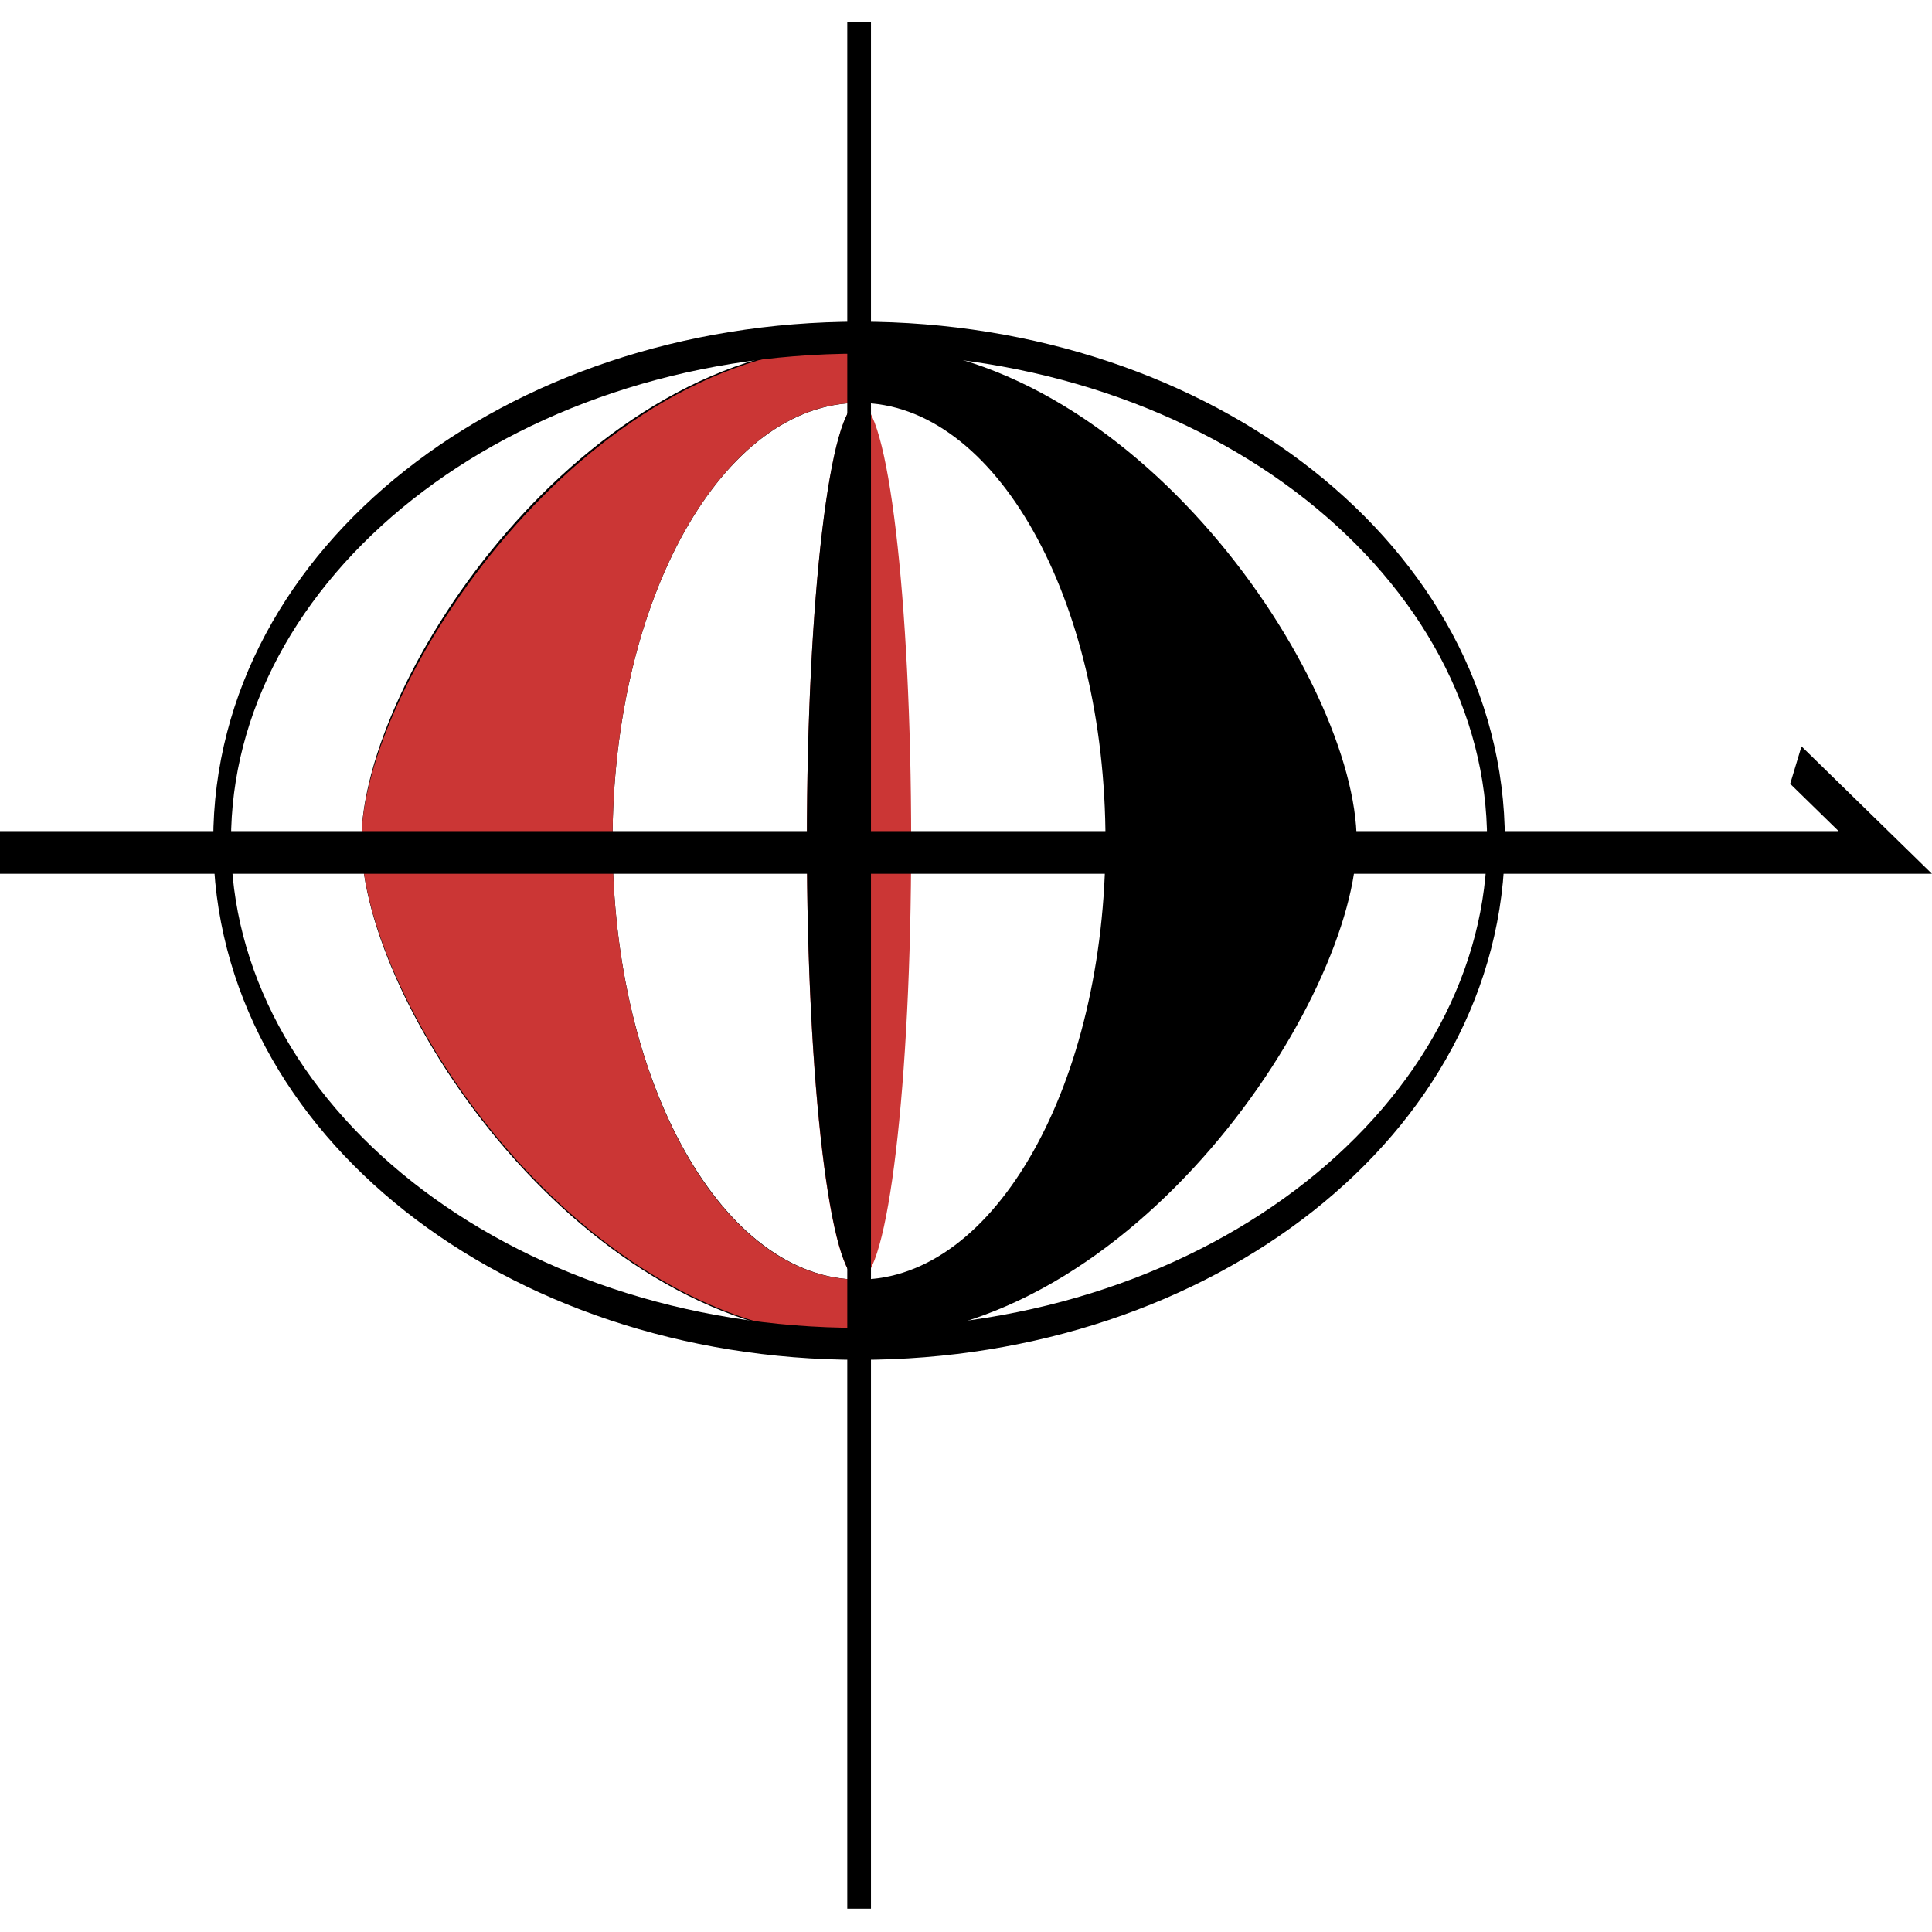
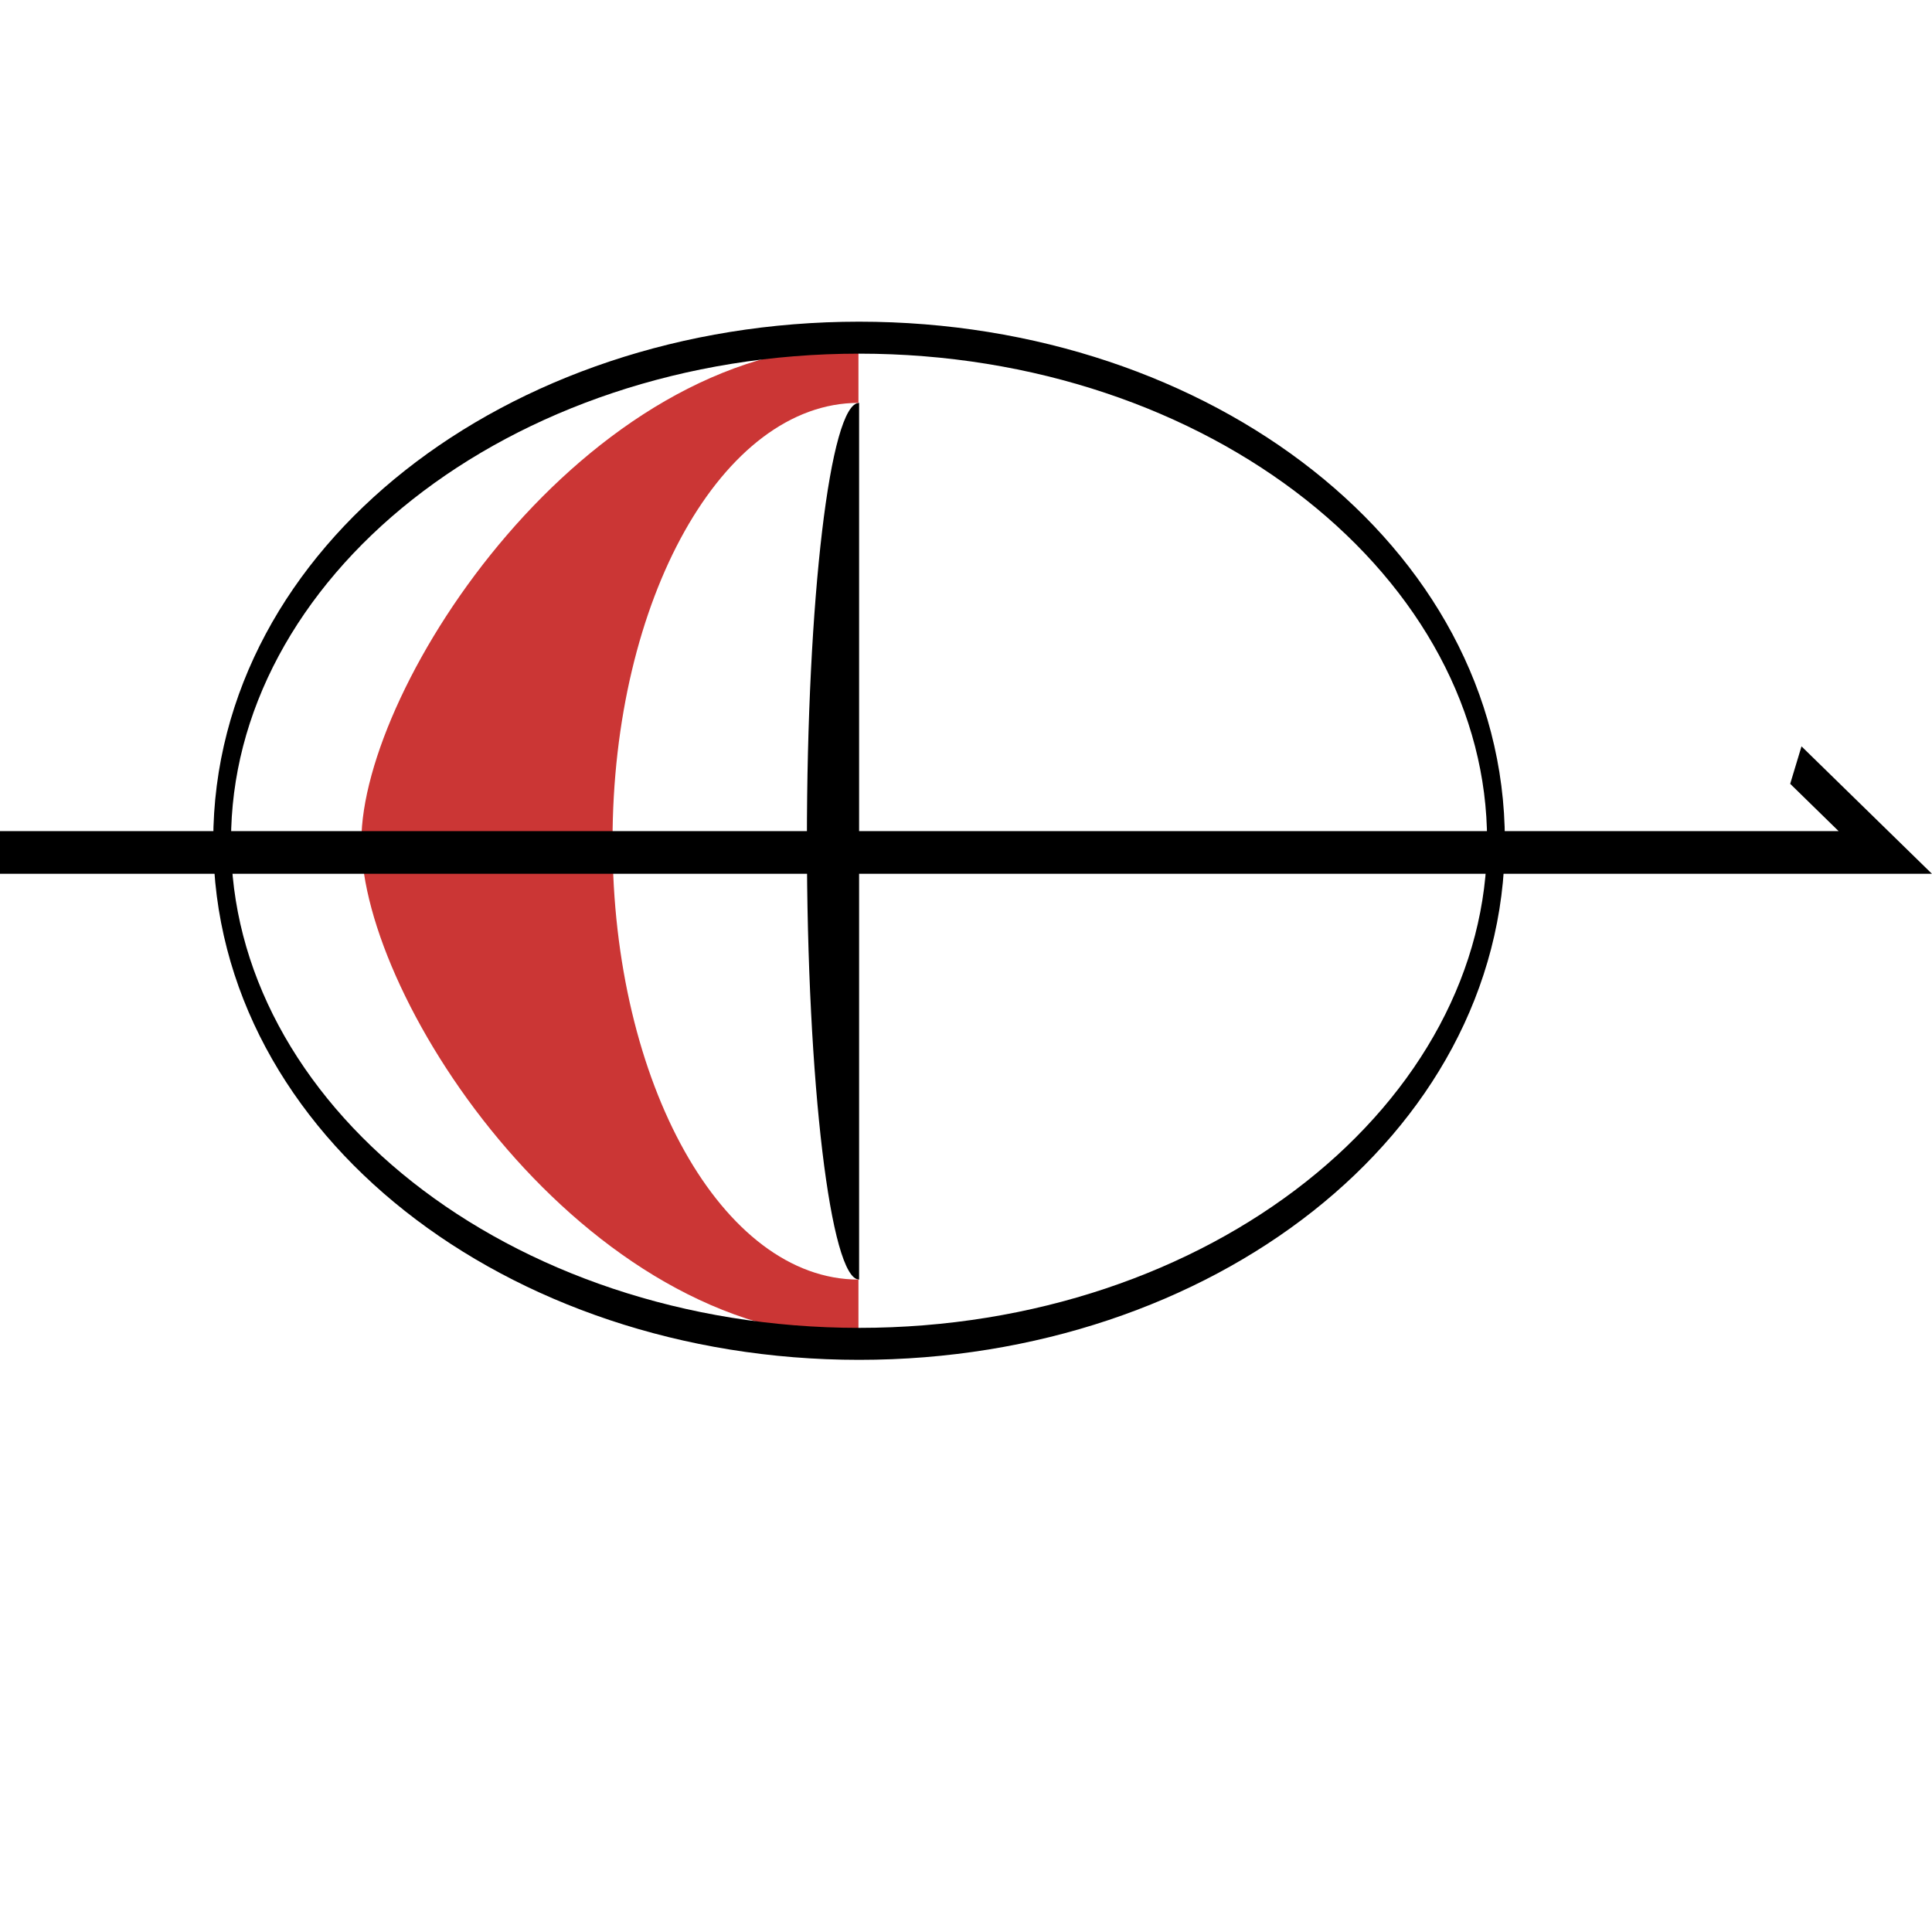
<svg xmlns="http://www.w3.org/2000/svg" width="60pt" height="60pt" viewBox="0 0 60 60" version="1.1">
  <g id="surface1">
-     <path style=" stroke:none;fill-rule:nonzero;fill:rgb(79.608%,21.176%,20.784%);fill-opacity:1;" d="M 28.297 26.125 C 28.297 18.609 27.574 12.512 26.68 12.512 C 25.785 12.512 25.059 18.609 25.059 26.125 C 25.059 33.645 25.785 39.738 26.68 39.738 C 27.574 39.738 28.297 33.645 28.297 26.125 Z M 28.297 26.125 " />
    <path style=" stroke:none;fill-rule:nonzero;fill:rgb(0%,0%,0%);fill-opacity:1;" d="M 26.68 39.738 C 25.797 39.738 25.059 33.645 25.059 26.125 C 25.059 18.605 25.777 12.512 26.68 12.512 Z M 26.68 39.738 " />
-     <path style=" stroke:none;fill-rule:nonzero;fill:rgb(0%,0%,0%);fill-opacity:1;" d="M 26.68 10.691 C 18.141 10.691 11.223 21.059 11.223 26.125 C 11.223 31.191 18.141 41.559 26.68 41.559 C 35.215 41.559 42.133 30.992 42.133 26.125 C 42.133 21.125 35.215 10.691 26.68 10.691 Z M 26.68 39.738 C 22.465 39.738 19.023 33.645 19.023 26.125 C 19.023 18.605 22.445 12.512 26.68 12.512 C 30.91 12.512 34.332 18.605 34.332 26.125 C 34.332 33.645 30.91 39.738 26.68 39.738 Z M 26.68 39.738 " />
    <path style=" stroke:none;fill-rule:nonzero;fill:rgb(79.608%,21.176%,20.784%);fill-opacity:1;" d="M 26.66 41.523 L 26.66 39.738 C 22.445 39.738 19.023 33.645 19.023 26.125 C 19.023 18.605 22.445 12.512 26.66 12.512 L 26.66 10.727 C 18.141 10.727 11.223 21.289 11.223 26.125 C 11.223 31.094 18.141 41.523 26.66 41.523 Z M 26.66 41.523 " />
    <path style="fill:none;stroke-width:3;stroke-linecap:butt;stroke-linejoin:miter;stroke:rgb(0%,0%,0%);stroke-opacity:1;stroke-miterlimit:10;" d="M 252.494 76.8 C 252.494 50.733 204.364 29.597 145.004 29.597 C 85.622 29.597 37.493 50.733 37.493 76.8 C 37.493 102.866 85.622 124.002 145.004 124.002 C 204.364 124.002 252.494 102.866 252.494 76.8 Z M 252.494 76.8 " transform="matrix(0.184,0,0,0.331,0,0.69)" />
-     <path style="fill:none;stroke-width:4;stroke-linecap:butt;stroke-linejoin:miter;stroke:rgb(0%,0%,0%);stroke-opacity:1;stroke-miterlimit:10;" d="M 145.004 0.004 L 145.004 176.996 " transform="matrix(0.184,0,0,0.331,0,0.69)" />
    <path style="fill:none;stroke-width:4;stroke-linecap:butt;stroke-linejoin:miter;stroke:rgb(0%,0%,0%);stroke-opacity:1;stroke-miterlimit:10;" d="M 303.107 69.699 L 318.202 77.897 L 0 77.897 " transform="matrix(0.184,0,0,0.331,0,0.69)" />
  </g>
</svg>